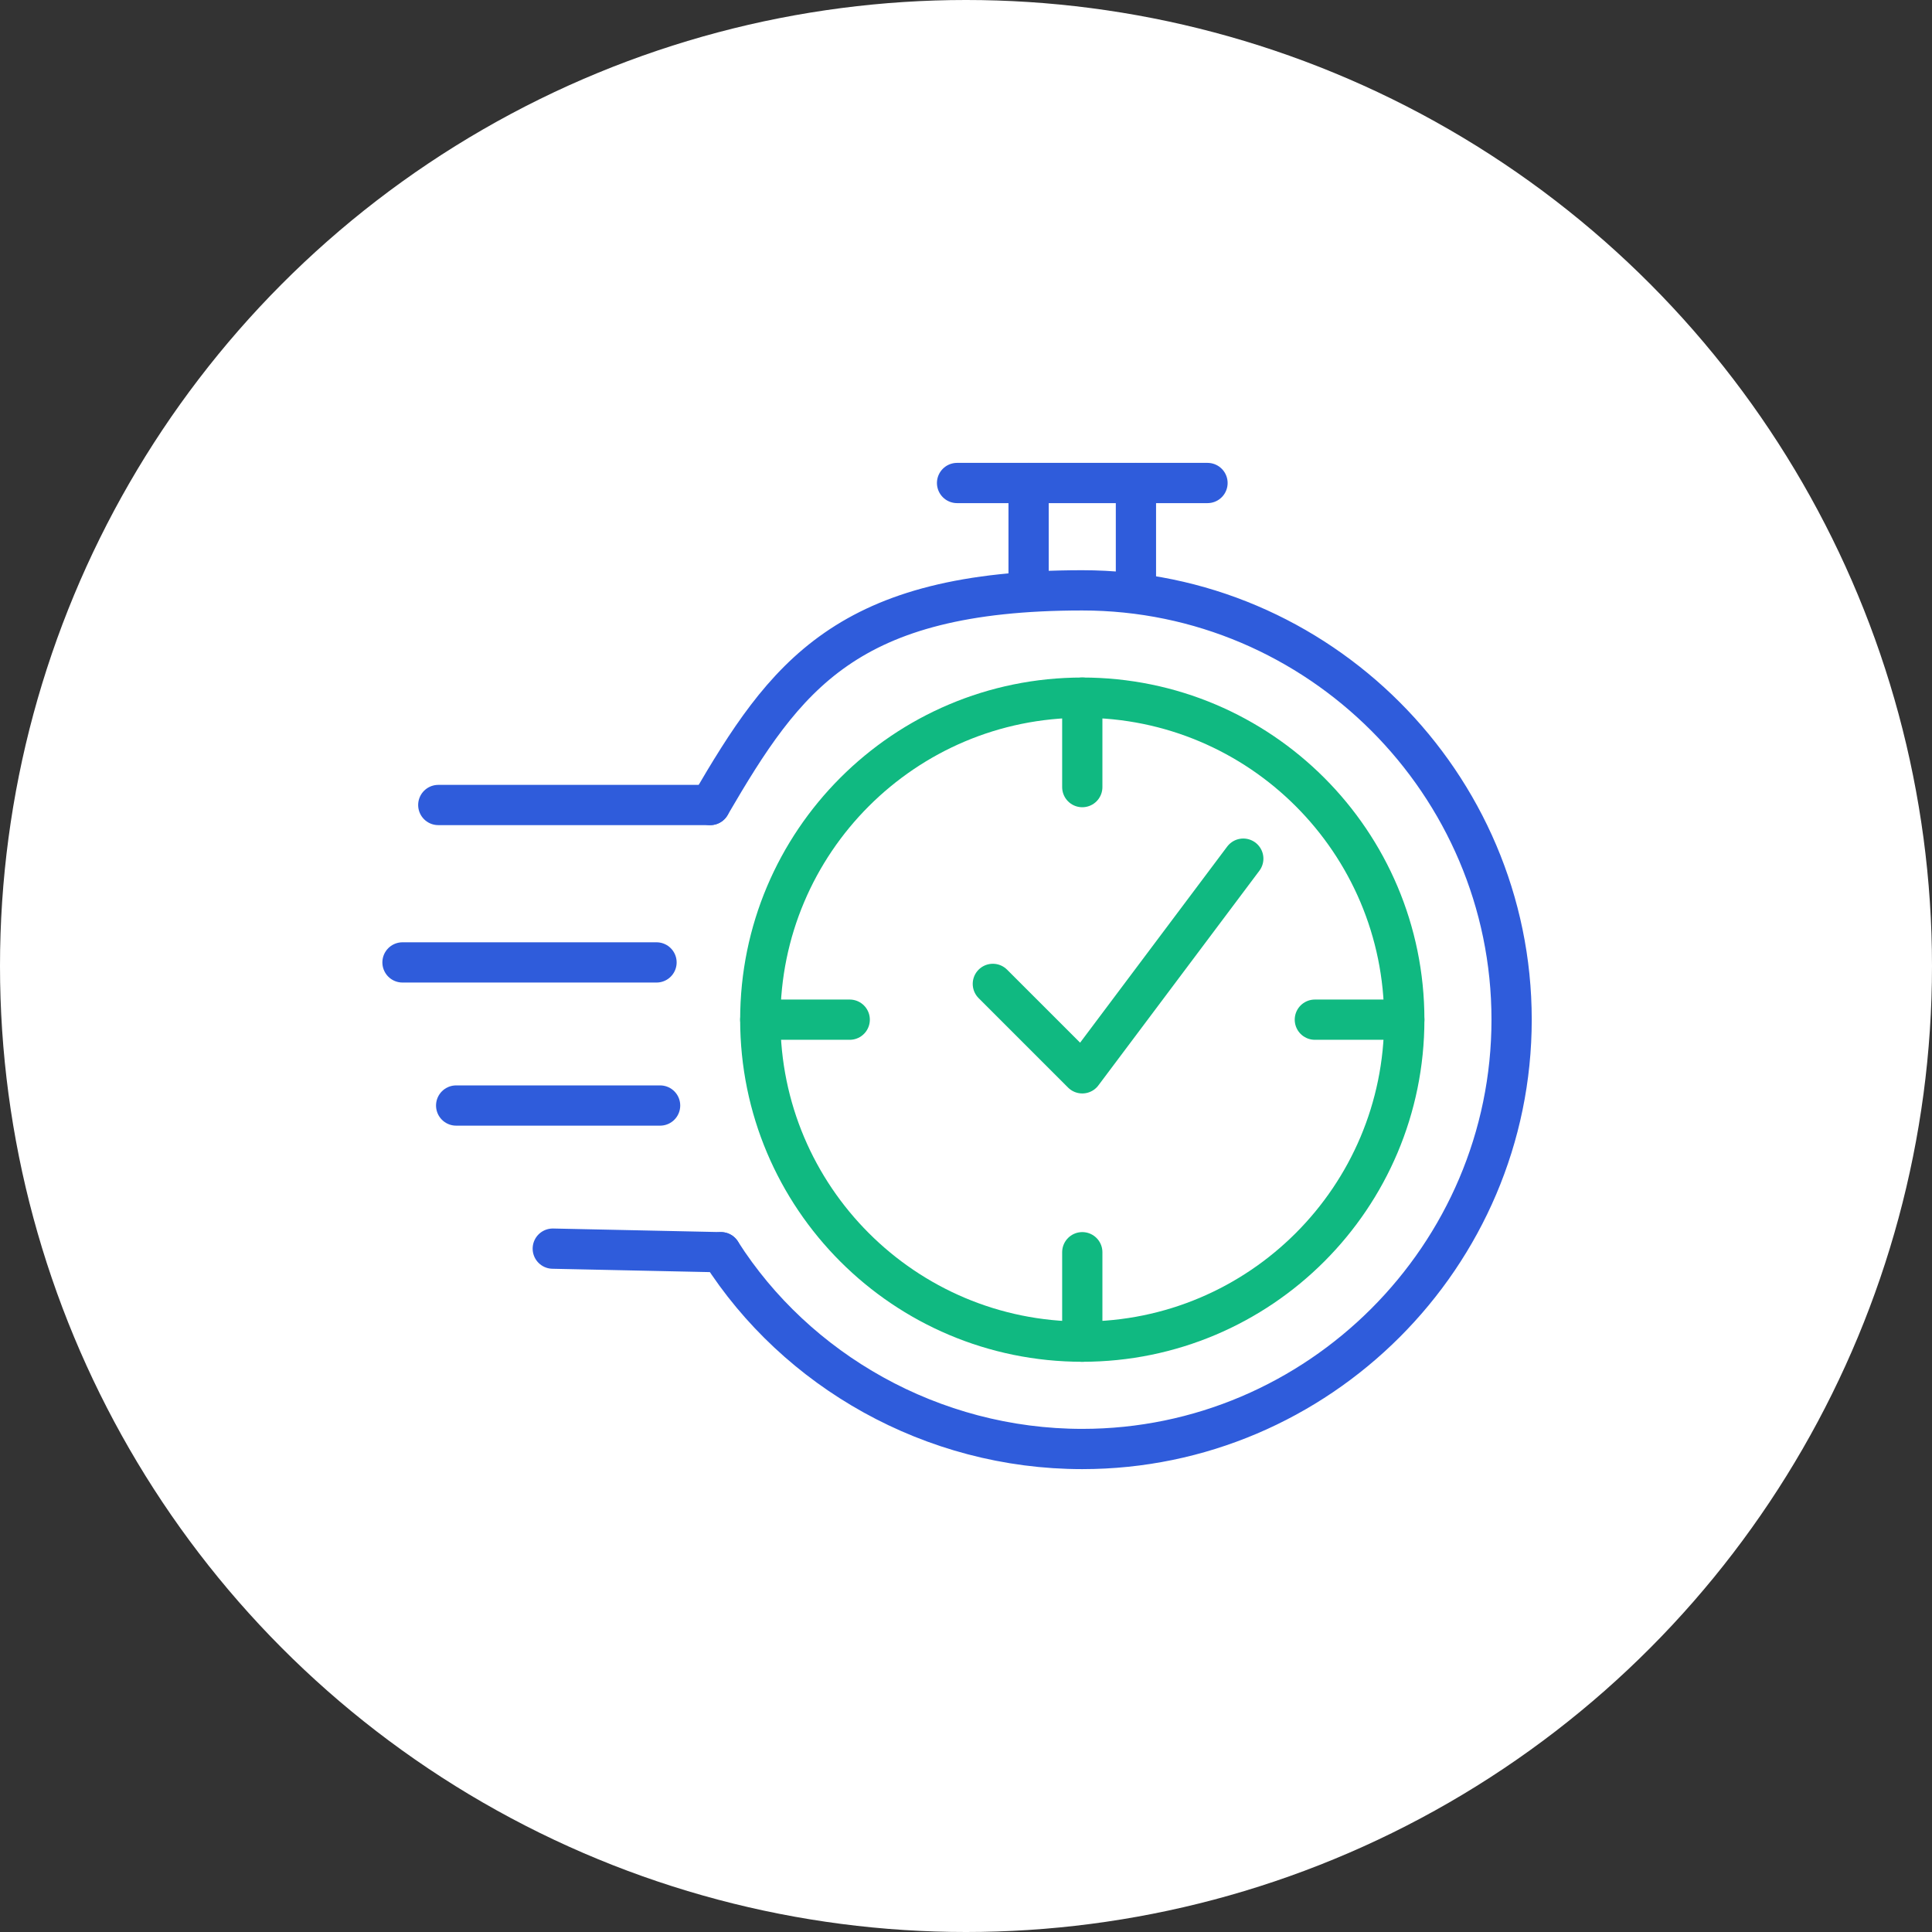
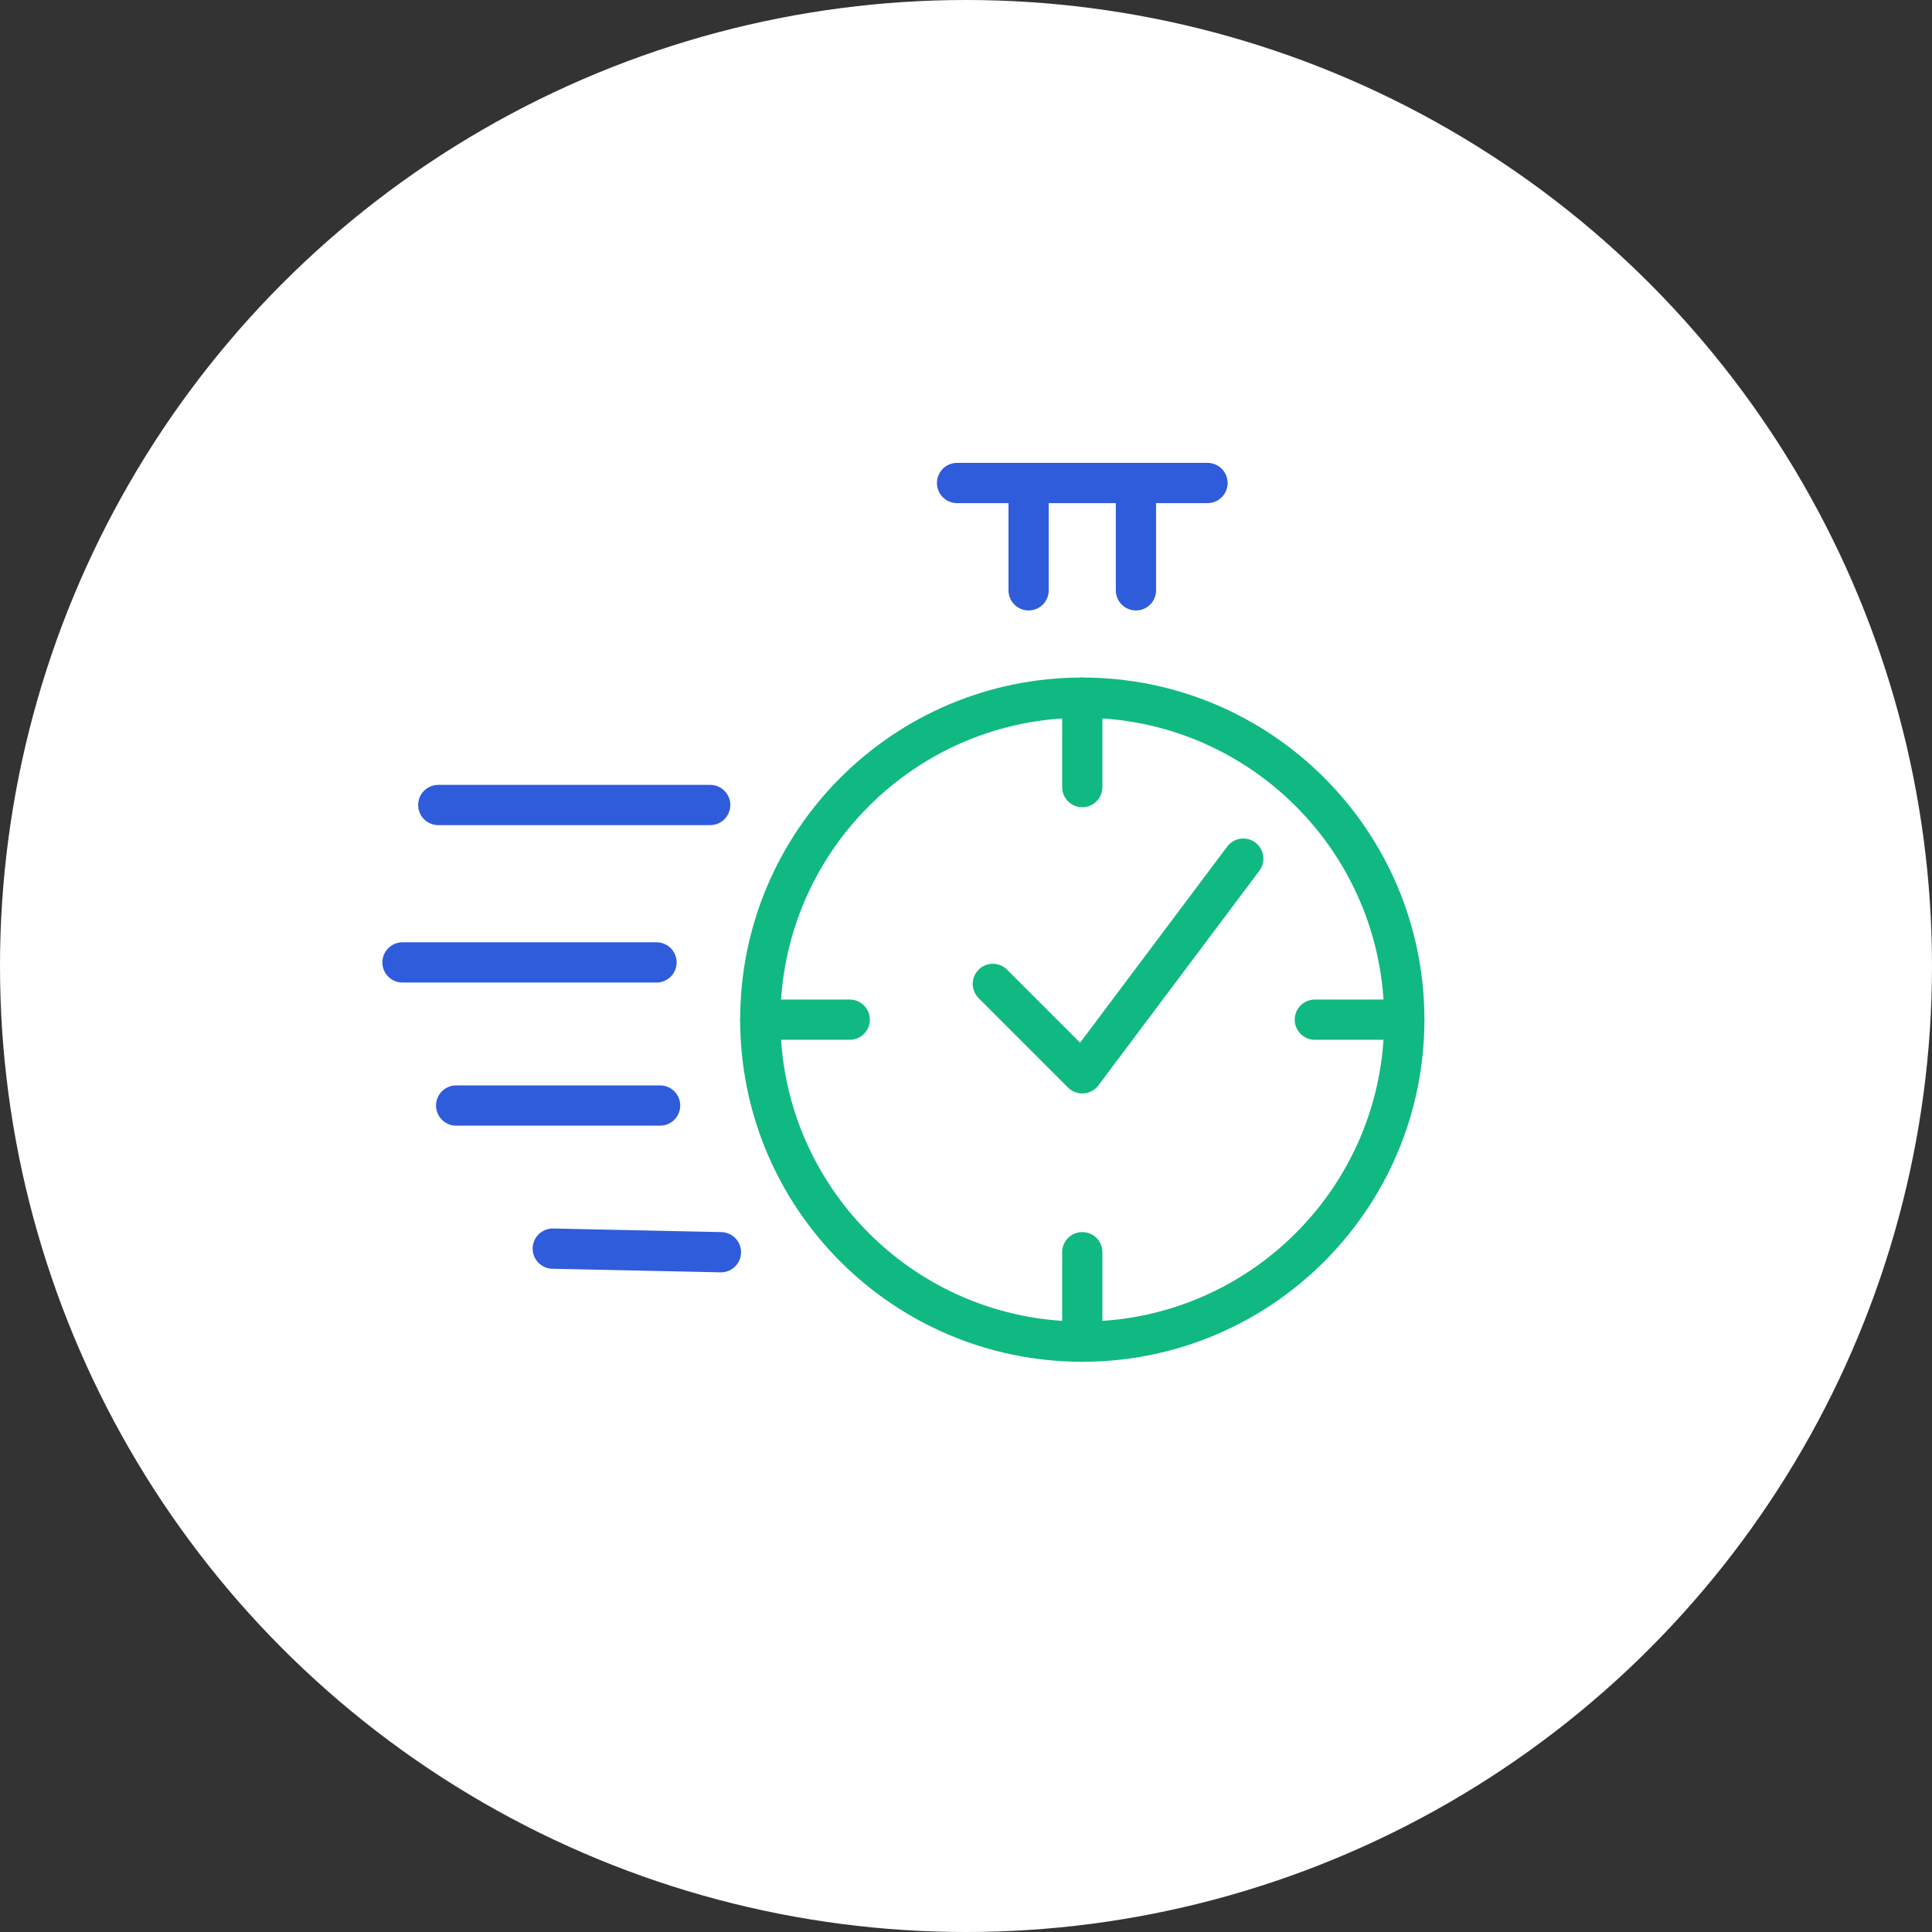
<svg xmlns="http://www.w3.org/2000/svg" width="96" height="96" viewBox="0 0 96 96" fill="none">
  <rect x="0" y="0" width="96" height="96" fill="#333333" stroke="none" />
  <circle cx="48" cy="48" r="48" fill="white" />
  <path d="M51.111 29.333V24" stroke="#2F5CDB" stroke-width="2" stroke-linecap="round" stroke-linejoin="round" />
  <path d="M56.444 29.333V24" stroke="#2F5CDB" stroke-width="2" stroke-linecap="round" stroke-linejoin="round" />
  <path d="M47.556 24H60" stroke="#2F5CDB" stroke-width="2" stroke-linecap="round" stroke-linejoin="round" />
-   <path d="M35.822 62.222C39.556 68.089 46.311 72 53.778 72C65.511 72 75.111 62.4 75.111 50.667C75.111 38.934 65.511 29.334 53.778 29.334C42.045 29.334 39.022 33.6 35.289 40" stroke="#2F5CDB" stroke-width="2" stroke-linecap="round" stroke-linejoin="round" />
  <path d="M21.778 40H35.289" stroke="#2F5CDB" stroke-width="2" stroke-linecap="round" stroke-linejoin="round" />
  <path d="M32.622 47.822H20" stroke="#2F5CDB" stroke-width="2" stroke-linecap="round" stroke-linejoin="round" />
  <path d="M32.8 54.933H22.666" stroke="#2F5CDB" stroke-width="2" stroke-linecap="round" stroke-linejoin="round" />
  <path d="M35.822 62.222L27.467 62.044" stroke="#2F5CDB" stroke-width="2" stroke-linecap="round" stroke-linejoin="round" />
  <path d="M53.778 66.666C62.614 66.666 69.778 59.503 69.778 50.666C69.778 41.83 62.614 34.666 53.778 34.666C44.941 34.666 37.778 41.83 37.778 50.666C37.778 59.503 44.941 66.666 53.778 66.666Z" stroke="#10B981" stroke-width="2" stroke-linecap="round" stroke-linejoin="round" />
  <path d="M53.778 34.666V39.111" stroke="#10B981" stroke-width="2" stroke-linecap="round" stroke-linejoin="round" />
  <path d="M37.778 50.667H42.222" stroke="#10B981" stroke-width="2" stroke-linecap="round" stroke-linejoin="round" />
  <path d="M53.778 66.667V62.222" stroke="#10B981" stroke-width="2" stroke-linecap="round" stroke-linejoin="round" />
  <path d="M69.778 50.667H65.334" stroke="#10B981" stroke-width="2" stroke-linecap="round" stroke-linejoin="round" />
  <path d="M49.334 48.889L53.778 53.333L61.778 42.666" stroke="#10B981" stroke-width="2" stroke-linecap="round" stroke-linejoin="round" />
</svg>